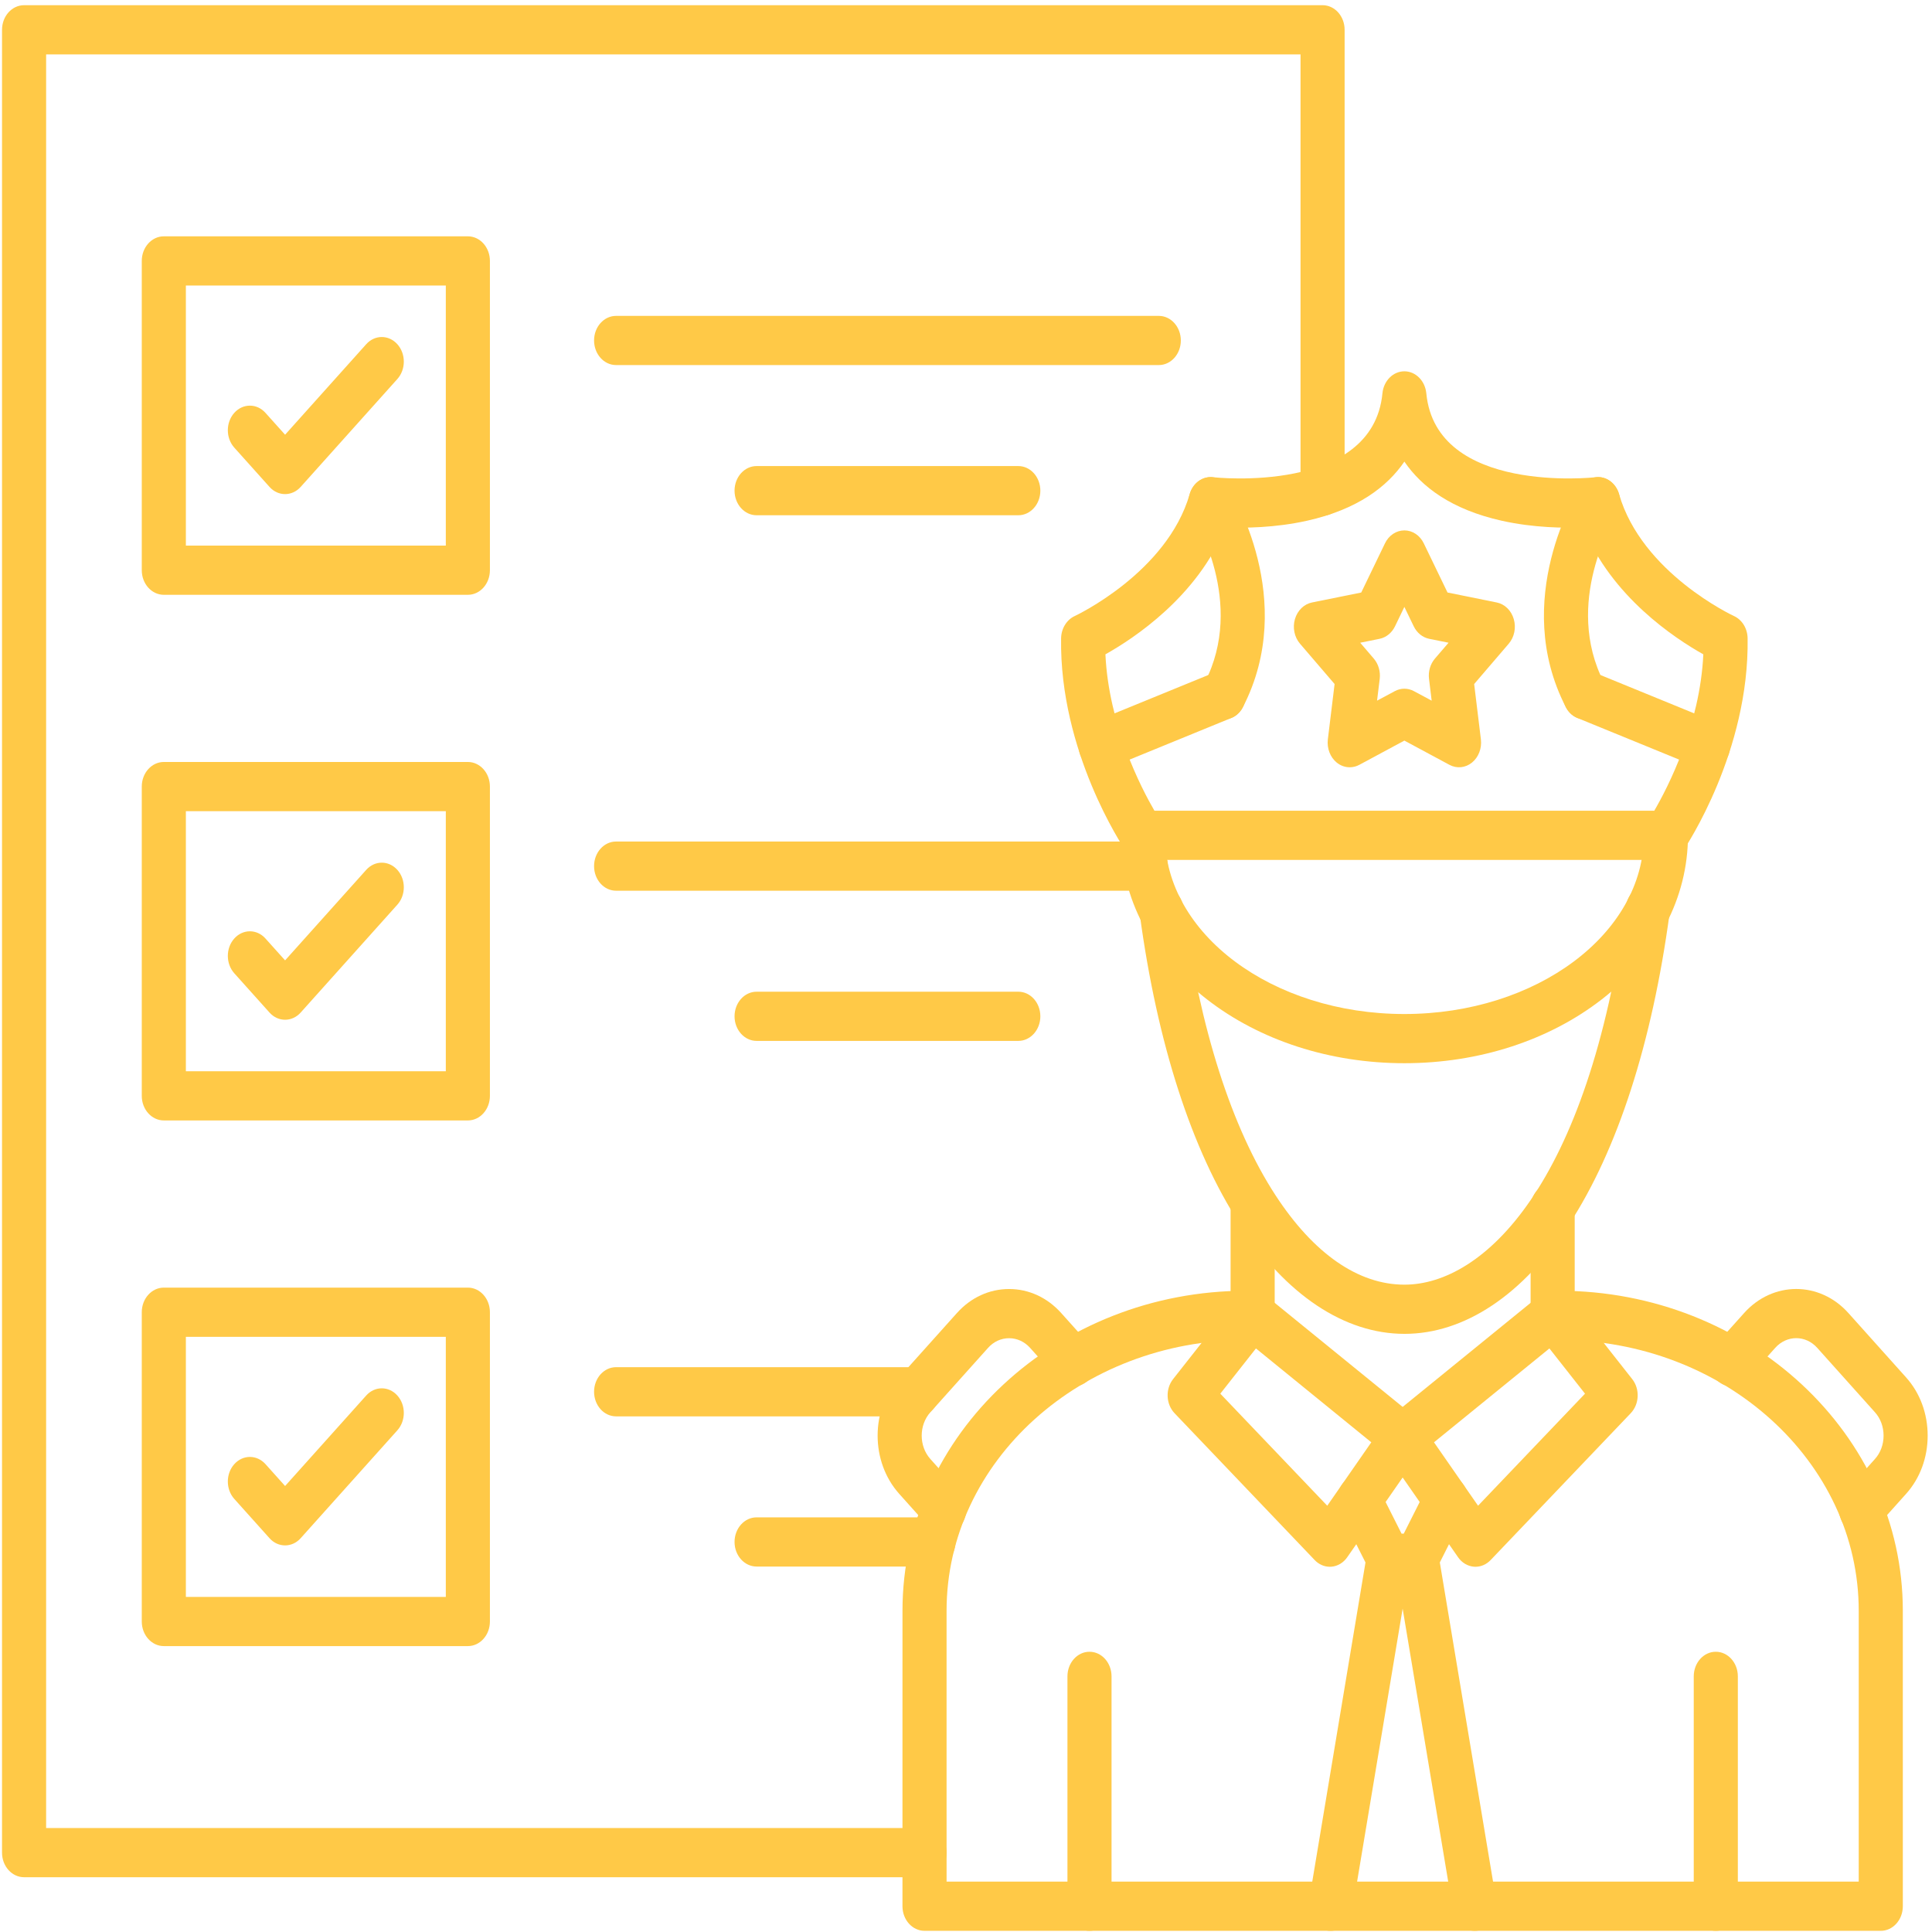
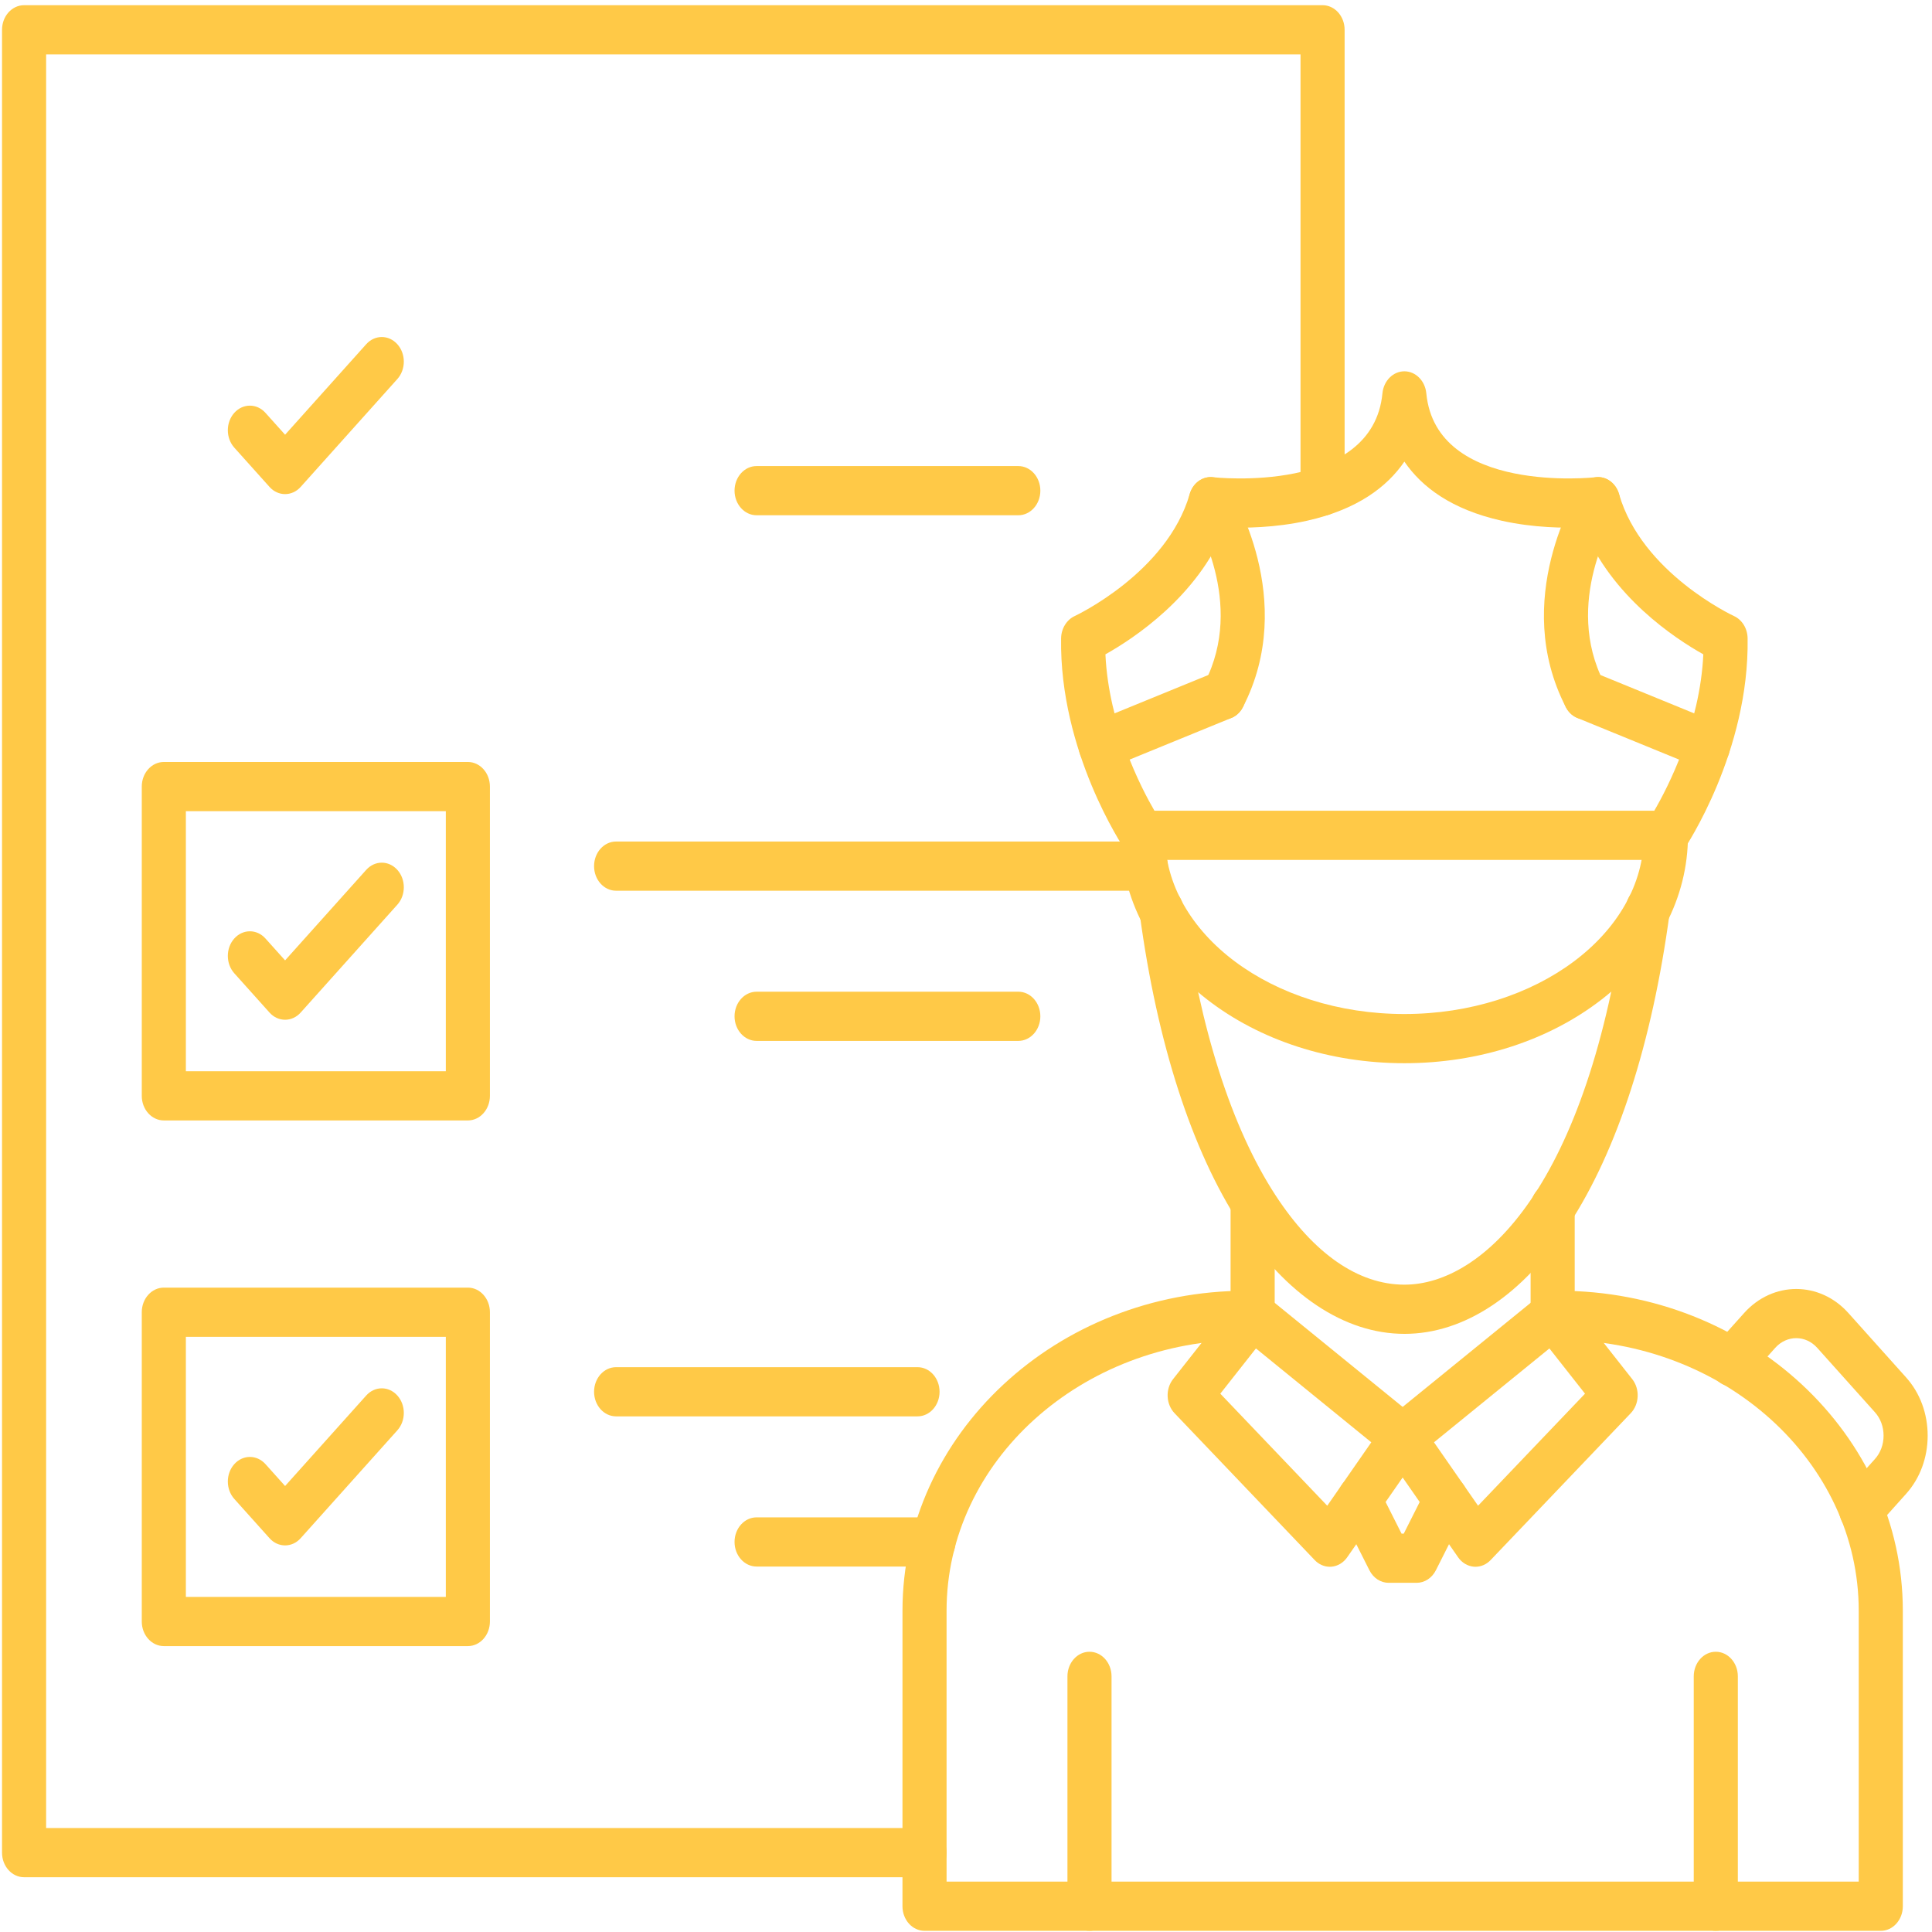
<svg xmlns="http://www.w3.org/2000/svg" width="304" height="304" viewBox="0 0 304 304" fill="none">
  <path d="M269.981 303.815C268.068 303.815 266.511 302.083 266.511 299.946V263.774C266.511 261.636 268.065 259.904 269.981 259.904C271.897 259.904 273.45 261.637 273.45 263.774V299.945C273.45 302.083 271.896 303.816 269.981 303.815V303.815Z" fill="#FFC947" />
  <path d="M171.432 303.815C169.519 303.815 167.963 302.083 167.963 299.946L167.963 263.774C167.963 261.636 169.517 259.904 171.432 259.904C173.349 259.904 174.901 261.637 174.901 263.774L174.901 299.945C174.901 302.083 173.348 303.816 171.432 303.815V303.815Z" fill="#FFC947" />
  <path d="M145.475 295.381H3.788C1.872 295.381 0.318 293.649 0.318 291.511L0.319 4.688C0.319 2.55 1.872 0.818 3.787 0.818L208.107 0.817C210.023 0.817 211.576 2.551 211.576 4.689V77.282C211.576 79.42 210.022 81.154 208.107 81.154C206.188 81.153 204.637 79.421 204.637 77.283V8.558H7.258V287.639H145.476C147.389 287.639 148.942 289.374 148.942 291.511C148.945 293.648 147.389 295.382 145.473 295.382L145.476 295.38L145.475 295.381Z" fill="#FFC947" />
-   <path d="M29.247 85.852H70.149V44.926H29.247V85.852ZM73.618 93.593H25.778C23.864 93.593 22.308 91.861 22.308 89.723L22.308 41.056C22.308 38.918 23.862 37.186 25.778 37.186L73.618 37.185C75.534 37.185 77.088 38.918 77.088 41.056V89.723C77.088 91.861 75.534 93.593 73.618 93.593V93.593Z" fill="#FFC947" />
-   <path d="M182.337 57.443H96.941C95.025 57.443 93.477 55.712 93.477 53.574C93.477 51.436 95.024 49.704 96.94 49.704L182.337 49.704C184.25 49.704 185.803 51.436 185.803 53.574C185.806 55.712 184.249 57.444 182.334 57.444L182.337 57.443H182.337Z" fill="#FFC947" />
  <path d="M160.231 81.076H119.052C117.136 81.076 115.581 79.343 115.581 77.206C115.583 75.067 117.134 73.335 119.05 73.335H160.231C162.147 73.335 163.699 75.068 163.699 77.206C163.7 79.342 162.145 81.076 160.231 81.076H160.231Z" fill="#FFC947" />
  <path d="M29.247 168.561H70.149V127.636H29.247V168.561ZM73.618 176.302H25.778C23.864 176.302 22.308 174.57 22.308 172.433L22.308 123.766C22.308 121.628 23.862 119.896 25.778 119.896L73.618 119.896C75.534 119.896 77.088 121.629 77.088 123.766V172.431C77.088 174.569 75.534 176.303 73.618 176.302V176.302Z" fill="#FFC947" />
  <path d="M180.292 140.155H96.94C95.024 140.155 93.476 138.422 93.476 136.285C93.477 134.147 95.023 132.415 96.939 132.415H180.292C182.208 132.415 183.761 134.148 183.761 136.285C183.761 138.421 182.207 140.155 180.292 140.155H180.292Z" fill="#FFC947" />
  <path d="M160.231 163.785H119.052C117.136 163.785 115.581 162.053 115.581 159.916C115.583 157.778 117.134 156.045 119.05 156.045L160.231 156.044C162.147 156.044 163.699 157.778 163.699 159.916C163.7 162.053 162.145 163.786 160.231 163.785H160.231Z" fill="#FFC947" />
  <path d="M29.247 251.272H70.149V210.348H29.247V251.272ZM73.618 259.013H25.778C23.864 259.013 22.308 257.281 22.308 255.143L22.308 206.477C22.308 204.339 23.862 202.607 25.778 202.607L73.618 202.606C75.534 202.606 77.088 204.34 77.088 206.477V255.142C77.088 257.28 75.534 259.014 73.618 259.013V259.013Z" fill="#FFC947" />
  <path d="M144.372 222.865H96.941C95.025 222.865 93.477 221.132 93.477 218.995C93.477 216.857 95.024 215.125 96.94 215.125L144.372 215.124C146.289 215.124 147.84 216.858 147.84 218.995C147.841 221.132 146.286 222.866 144.372 222.865H144.372Z" fill="#FFC947" />
  <path d="M146.871 246.496H119.052C117.136 246.496 115.581 244.764 115.581 242.626C115.583 240.487 117.134 238.756 119.05 238.756L146.871 238.755C148.788 238.755 150.34 240.489 150.34 242.626C150.341 244.763 148.785 246.497 146.871 246.496H146.871Z" fill="#FFC947" />
-   <path d="M148.576 241.354C147.684 241.354 146.798 240.976 146.117 240.22L141.486 235.05C136.965 230.002 136.963 221.79 141.486 216.742L150.571 206.607C152.755 204.168 155.67 202.826 158.778 202.826C161.881 202.825 164.795 204.169 166.981 206.607L171.403 211.537C172.758 213.049 172.757 215.5 171.402 217.012C170.047 218.522 167.849 218.523 166.493 217.012L162.079 212.08C161.201 211.105 160.03 210.567 158.778 210.567C157.526 210.566 156.351 211.105 155.477 212.081L146.397 222.214C144.575 224.245 144.575 227.548 146.395 229.578L151.026 234.747C152.381 236.257 152.381 238.709 151.026 240.22C150.346 240.975 149.46 241.354 148.576 241.354L148.576 241.354Z" fill="#FFC947" />
  <path d="M292.84 241.354C291.954 241.354 291.067 240.977 290.387 240.221C289.032 238.708 289.032 236.259 290.387 234.747L295.019 229.578C295.9 228.601 296.38 227.294 296.38 225.896C296.38 224.499 295.898 223.192 295.019 222.216L285.937 212.08C284.118 210.051 281.16 210.051 279.334 212.081L274.922 217.011C273.567 218.522 271.366 218.524 270.011 217.013C268.656 215.5 268.656 213.05 270.011 211.539L274.434 206.607C278.958 201.559 286.322 201.56 290.845 206.607L299.928 216.742C302.115 219.18 303.318 222.431 303.318 225.896C303.318 229.361 302.114 232.613 299.927 235.052L295.296 240.22C294.615 240.976 293.729 241.354 292.84 241.354L292.84 241.354Z" fill="#FFC947" />
  <path d="M181.648 127.564H260.302C262.441 123.887 267.506 114.075 268.017 102.959C263.555 100.46 253.526 93.862 249.141 82.984C246.227 83.103 241.317 83.065 236.258 81.929C228.393 80.163 223.706 76.626 220.978 72.634C218.251 76.625 213.563 80.163 205.697 81.929C200.634 83.064 195.723 83.105 192.814 82.984C188.429 93.861 178.401 100.461 173.938 102.959C174.452 114.072 179.509 123.882 181.648 127.564H181.648ZM262.135 135.305H179.824C178.734 135.305 177.708 134.735 177.052 133.764C176.631 133.137 166.692 118.22 166.963 100.446C166.987 98.9 167.836 97.519 169.113 96.932C169.259 96.866 183.635 90.101 187.194 77.755C187.694 76.008 189.23 74.896 190.862 75.092C191.11 75.119 215.991 77.837 217.527 61.882C217.72 59.915 219.207 58.425 220.977 58.425C222.75 58.424 224.236 59.915 224.429 61.882C225.965 77.836 250.84 75.12 251.092 75.091C252.727 74.897 254.255 76.012 254.761 77.755C258.34 90.167 272.691 96.866 272.836 96.932C274.12 97.518 274.968 98.9 274.986 100.446C275.264 118.219 265.325 133.138 264.904 133.765C264.249 134.734 263.223 135.305 262.135 135.305L262.135 135.305Z" fill="#FFC947" />
  <path d="M220.978 167.296C209.283 167.296 198.241 163.722 189.893 157.232C181.16 150.444 176.354 141.283 176.354 131.435C176.355 129.297 177.907 127.564 179.823 127.564C181.74 127.564 183.292 129.298 183.292 131.435C183.293 146.941 200.198 159.556 220.978 159.556C241.759 159.555 258.664 146.941 258.664 131.435C258.666 129.297 260.218 127.564 262.133 127.564C264.051 127.564 265.602 129.298 265.602 131.435C265.604 141.282 260.79 150.445 252.063 157.232C243.71 163.722 232.675 167.297 220.978 167.296H220.978Z" fill="#FFC947" />
-   <path d="M214.028 101.133L216.167 103.631C216.896 104.482 217.237 105.659 217.099 106.826L216.679 110.25L219.474 108.75C220.425 108.239 221.532 108.24 222.483 108.752L225.274 110.25L224.857 106.825C224.712 105.658 225.055 104.482 225.784 103.631L227.93 101.133L224.88 100.516C223.84 100.306 222.947 99.58 222.447 98.542L220.977 95.498L219.509 98.542C219.01 99.579 218.111 100.307 217.075 100.517L214.028 101.133V101.133ZM212.378 120.731C211.654 120.731 210.937 120.481 210.335 119.992C209.307 119.154 208.769 117.752 208.937 116.341L209.998 107.633L204.553 101.283C203.669 100.253 203.367 98.767 203.758 97.413C204.157 96.058 205.185 95.054 206.438 94.8L214.191 93.232L217.926 85.494C218.528 84.239 219.7 83.458 220.977 83.458V83.457C222.255 83.457 223.429 84.24 224.031 85.495L227.767 93.232L235.514 94.8C236.771 95.054 237.8 96.058 238.191 97.413C238.589 98.767 238.281 100.255 237.402 101.283L231.958 107.633L233.02 116.34C233.188 117.751 232.65 119.155 231.614 119.992C230.586 120.829 229.223 120.966 228.073 120.348L220.977 116.533L213.885 120.348C213.403 120.604 212.888 120.731 212.378 120.731L212.378 120.731Z" fill="#FFC947" />
  <path d="M192.563 113.207C191.977 113.207 191.38 113.042 190.838 112.691C189.177 111.624 188.604 109.259 189.561 107.406C196.037 94.849 188.002 81.716 187.658 81.163C186.564 79.413 186.942 77.001 188.507 75.777C190.075 74.552 192.23 74.967 193.332 76.709C193.785 77.423 204.282 94.38 195.572 111.267C194.937 112.511 193.765 113.208 192.563 113.207V113.207Z" fill="#FFC947" />
  <path d="M249.391 113.207C248.19 113.207 247.021 112.511 246.383 111.267C237.668 94.38 248.172 77.423 248.623 76.709C249.727 74.961 251.894 74.545 253.459 75.778C255.02 77.008 255.393 79.418 254.297 81.164C253.944 81.736 245.918 94.86 252.393 107.406C253.353 109.257 252.779 111.625 251.116 112.691C250.575 113.04 249.978 113.207 249.388 113.207L249.391 113.207V113.207Z" fill="#FFC947" />
  <path d="M173.181 121.14C171.766 121.14 170.432 120.169 169.92 118.601C169.259 116.594 170.185 114.371 171.98 113.635L191.376 105.702C193.17 104.964 195.163 105.998 195.825 108.004C196.485 110.011 195.56 112.235 193.76 112.971L174.373 120.901C173.98 121.063 173.576 121.141 173.181 121.14L173.181 121.14Z" fill="#FFC947" />
  <path d="M268.778 121.14C268.379 121.14 267.976 121.064 267.584 120.902L248.19 112.97C246.395 112.234 245.467 110.011 246.13 108.004C246.789 105.997 248.78 104.965 250.581 105.703L269.97 113.635C271.77 114.37 272.691 116.595 272.035 118.601C271.518 120.168 270.192 121.141 268.778 121.14L268.778 121.14Z" fill="#FFC947" />
  <path d="M295.94 303.815H145.475C143.559 303.815 142.003 302.083 142.003 299.946L142.006 253.457C142.006 225.689 166.282 203.098 196.12 203.098L197.102 203.098C199.018 203.098 200.571 204.831 200.571 206.968C200.571 209.105 199.018 210.839 197.102 210.839L196.121 210.839C170.107 210.839 148.942 229.958 148.942 253.457L148.944 296.074H292.471V253.456C292.471 229.957 271.306 210.839 245.292 210.839L244.311 210.839C242.398 210.839 240.841 209.106 240.841 206.968C240.842 204.83 242.395 203.098 244.311 203.098L245.292 203.098C275.131 203.098 299.409 225.689 299.409 253.457L299.41 299.945C299.41 302.083 297.855 303.816 295.941 303.815H295.94Z" fill="#FFC947" />
  <path d="M197.102 210.839C195.189 210.839 193.633 209.106 193.633 206.969V189.362C193.633 187.224 195.187 185.493 197.102 185.493C199.018 185.492 200.572 187.225 200.572 189.363V206.969C200.572 209.105 199.018 210.839 197.102 210.839V210.839Z" fill="#FFC947" />
  <path d="M244.311 210.839C242.398 210.839 240.841 209.106 240.841 206.968L240.842 190.035C240.842 187.897 242.395 186.165 244.311 186.165C246.227 186.164 247.779 187.897 247.779 190.035L247.78 206.968C247.78 209.105 246.226 210.839 244.311 210.839V210.839Z" fill="#FFC947" />
  <path d="M220.991 209.882C211.554 209.882 202.354 203.758 195.097 192.635C187.54 181.049 182.093 164.212 179.352 143.942C179.065 141.828 180.37 139.857 182.262 139.538C184.166 139.217 185.923 140.674 186.212 142.787C188.792 161.832 193.802 177.495 200.704 188.079C206.71 197.277 213.726 202.142 220.99 202.142C220.991 202.141 220.996 202.142 220.996 202.142C233.367 202.138 249.918 186.54 255.845 142.592C256.128 140.478 257.892 139.019 259.789 139.341C261.687 139.659 262.994 141.63 262.705 143.744C259.966 164.062 254.514 180.946 246.943 192.57C239.668 203.731 230.451 209.88 220.996 209.883C220.996 209.882 220.99 209.883 220.991 209.882V209.882Z" fill="#FFC947" />
  <path d="M192.015 219.295L208.843 236.926L215.774 226.947L197.623 212.177L192.015 219.295ZM209.245 246.531C208.367 246.531 207.516 246.158 206.872 245.482L184.821 222.374C183.456 220.946 183.352 218.568 184.586 217L194.495 204.415C195.682 202.911 197.692 202.663 199.144 203.841L222.75 223.04C223.509 223.657 224.007 224.59 224.14 225.627C224.273 226.661 224.025 227.714 223.447 228.541L211.987 245.031C211.391 245.893 210.491 246.434 209.516 246.519C209.426 246.526 209.335 246.531 209.245 246.531V246.531Z" fill="#FFC947" />
  <path d="M225.639 226.947L232.573 236.925L249.401 219.295L243.799 212.177L225.639 226.947H225.639ZM232.168 246.531C232.079 246.531 231.988 246.527 231.897 246.519C230.922 246.432 230.024 245.894 229.428 245.032L217.966 228.54C217.389 227.713 217.141 226.662 217.273 225.626C217.408 224.59 217.906 223.658 218.665 223.041L242.27 203.84C243.723 202.661 245.732 202.911 246.918 204.415L256.827 216.998C258.063 218.568 257.959 220.946 256.591 222.375L234.543 245.482C233.898 246.157 233.047 246.531 232.168 246.531L232.168 246.531Z" fill="#FFC947" />
  <path d="M222.913 249.056H218.503C217.251 249.056 216.093 248.301 215.479 247.082L210.849 237.896C209.909 236.034 210.504 233.674 212.172 232.627C213.847 231.578 215.96 232.241 216.9 234.105L220.533 241.315H220.883L224.515 234.104C225.455 232.24 227.567 231.579 229.241 232.627C230.911 233.673 231.506 236.034 230.566 237.897L225.935 247.081C225.322 248.3 224.164 249.056 222.913 249.056L222.913 249.056Z" fill="#FFC947" />
-   <path d="M209.372 303.817C209.16 303.817 208.943 303.795 208.732 303.751C206.848 303.359 205.606 301.34 205.956 299.238L215.088 244.477C215.443 242.374 217.249 240.988 219.134 241.38C219.739 241.504 220.266 241.793 220.706 242.197C221.148 241.792 221.676 241.505 222.278 241.38C224.165 240.989 225.97 242.375 226.326 244.477L235.459 299.238C235.806 301.339 234.565 303.36 232.68 303.751C230.803 304.142 228.988 302.756 228.639 300.654L220.706 253.115L212.776 300.654C212.467 302.515 211.009 303.817 209.372 303.817H209.372Z" fill="#FFC947" />
  <path d="M44.859 77.747C43.967 77.747 43.082 77.37 42.407 76.615L36.866 70.435C35.511 68.923 35.511 66.474 36.866 64.962C38.221 63.45 40.419 63.451 41.769 64.962L44.859 68.403L57.622 54.164C58.977 52.652 61.169 52.653 62.524 54.165C63.88 55.676 63.879 58.127 62.524 59.639L47.312 76.613C46.637 77.369 45.744 77.748 44.859 77.747L44.859 77.747Z" fill="#FFC947" />
  <path d="M44.859 160.458C43.967 160.458 43.082 160.081 42.407 159.325L36.866 153.146C35.511 151.634 35.511 149.184 36.866 147.673C38.221 146.161 40.419 146.161 41.769 147.673L44.859 151.114L57.622 136.875C58.977 135.363 61.169 135.364 62.524 136.876C63.88 138.387 63.879 140.838 62.524 142.35L47.312 159.324C46.637 160.08 45.744 160.459 44.859 160.458L44.859 160.458Z" fill="#FFC947" />
  <path d="M44.859 243.168C43.967 243.168 43.082 242.791 42.407 242.035L36.866 235.855C35.511 234.343 35.511 231.894 36.866 230.383C38.221 228.87 40.419 228.871 41.775 230.382L44.859 233.823L57.622 219.586C58.977 218.074 61.169 218.075 62.524 219.586C63.88 221.098 63.879 223.548 62.524 225.06L47.312 242.034C46.637 242.791 45.744 243.169 44.859 243.168H44.859Z" fill="#FFC947" />
</svg>